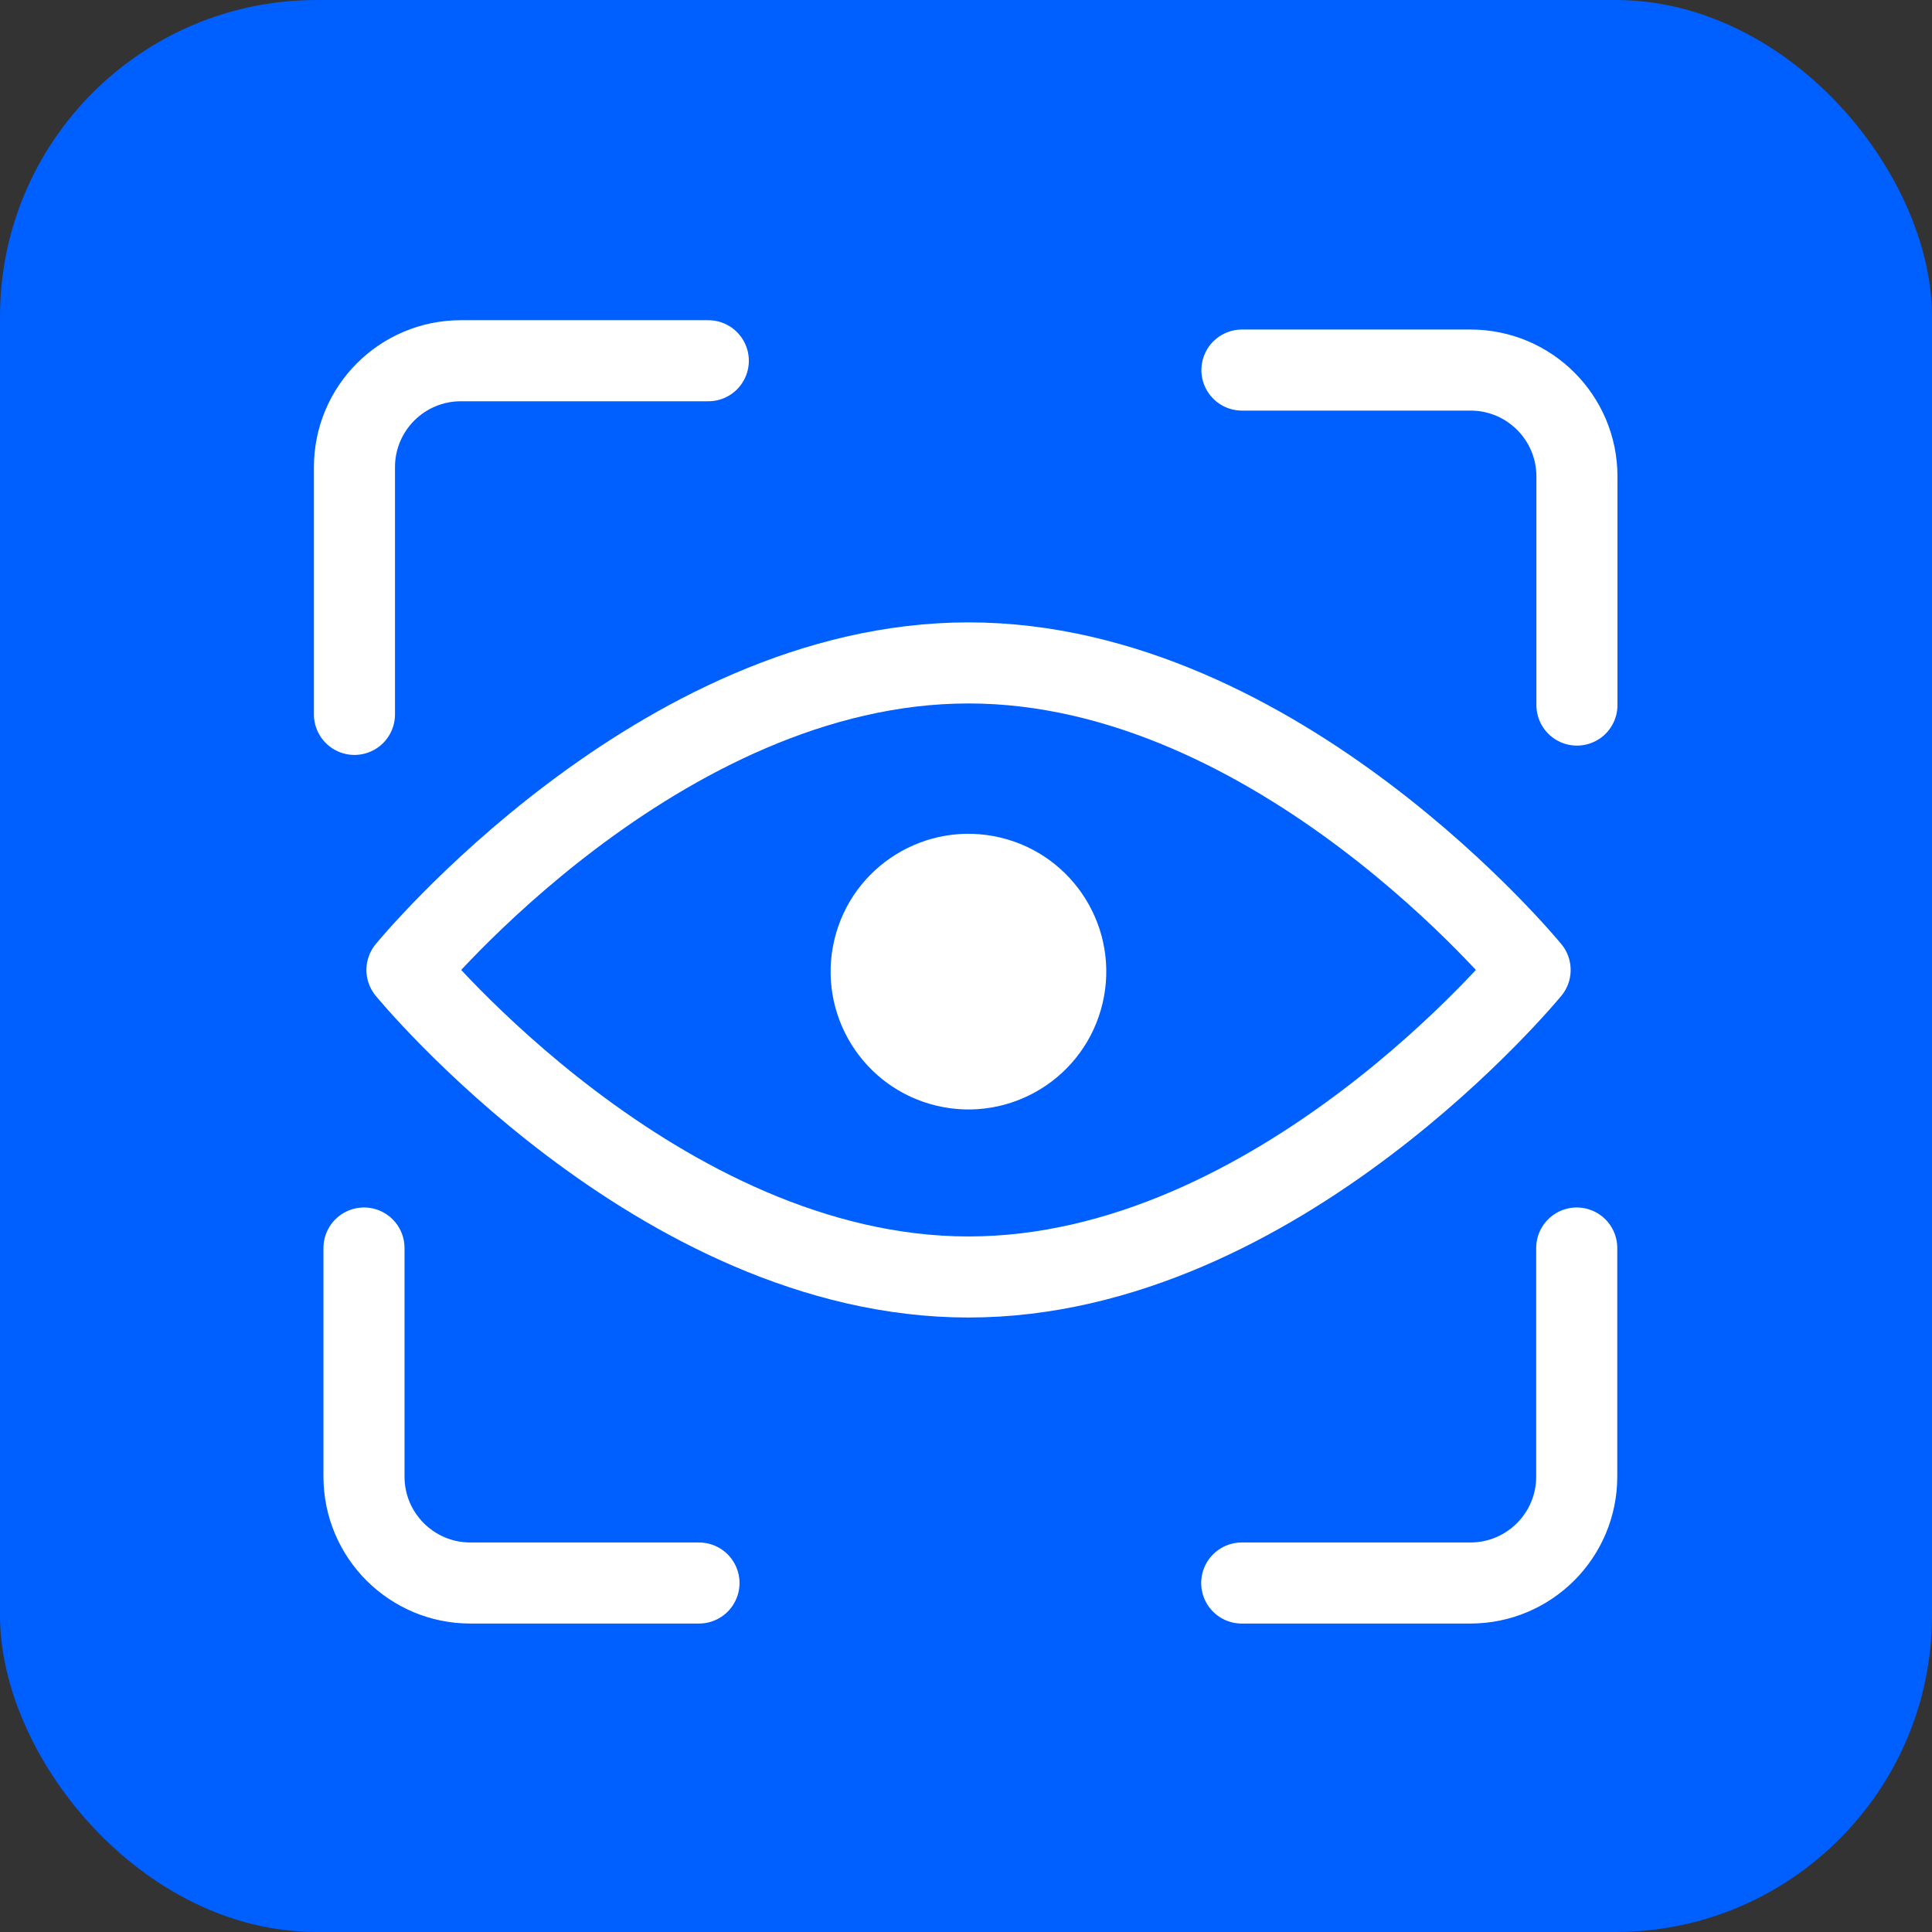
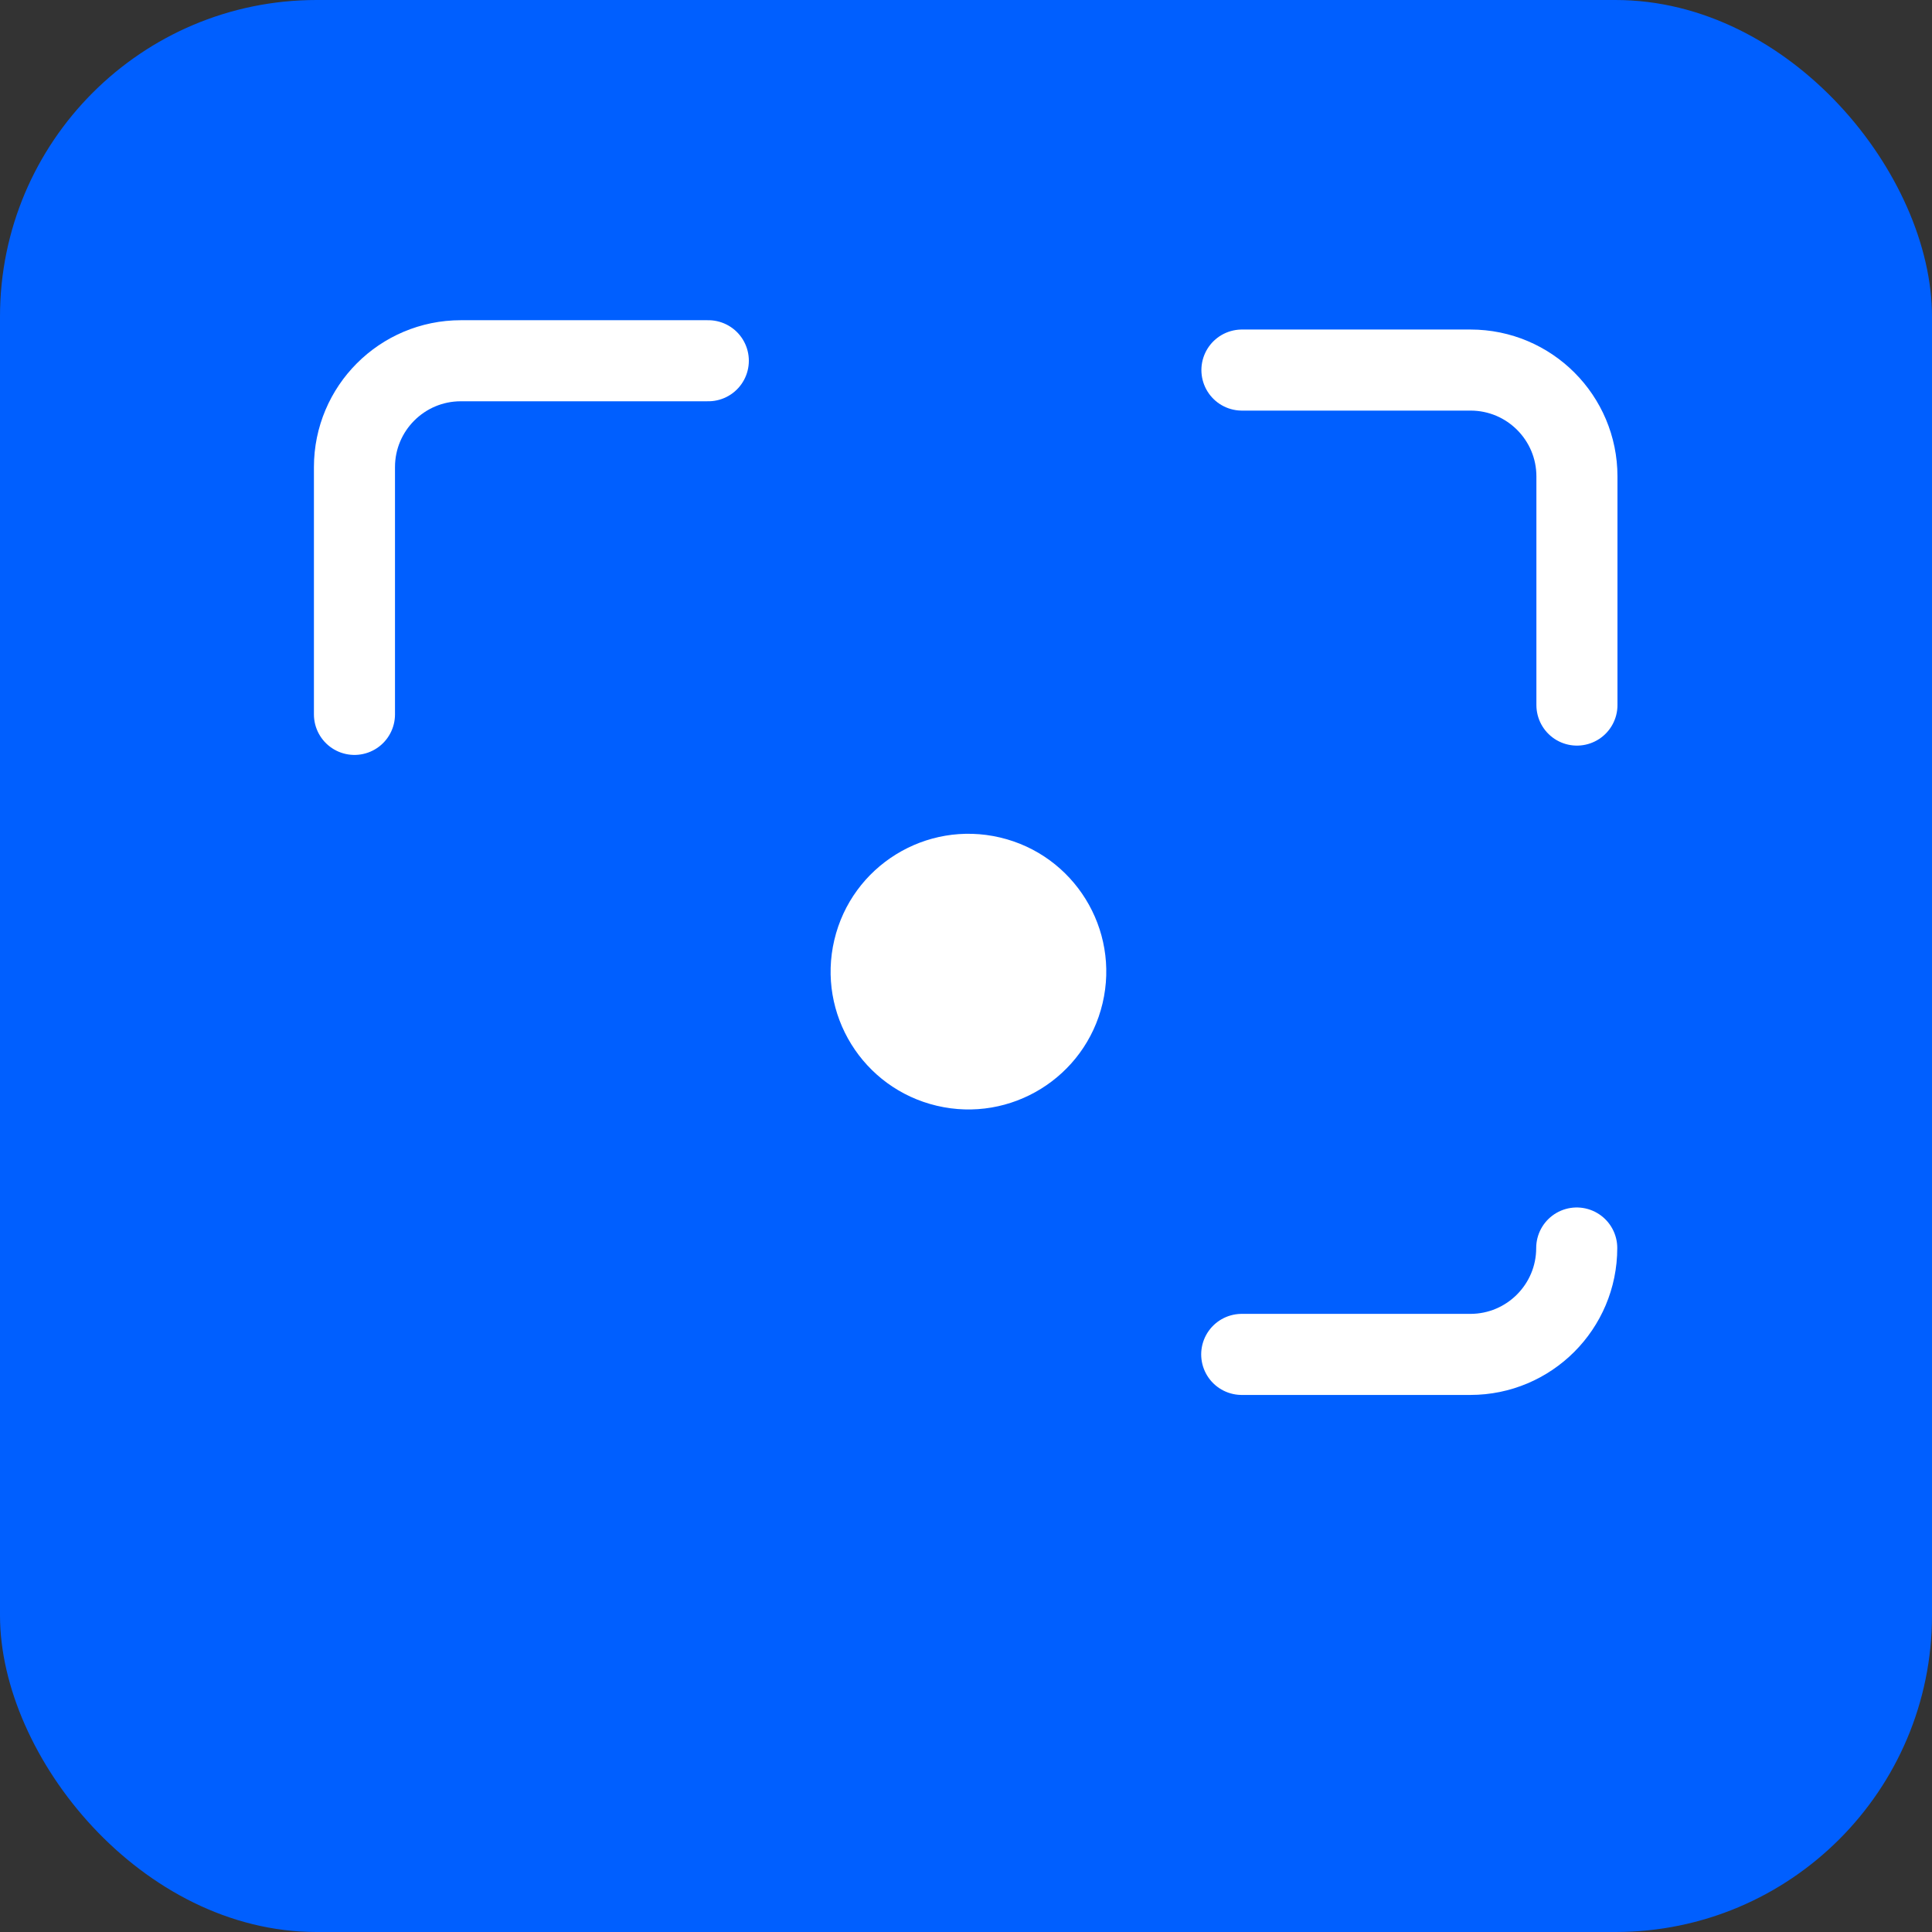
<svg xmlns="http://www.w3.org/2000/svg" id="Layer_1" viewBox="0 0 95.33 95.33">
  <rect x="0" y="0" width="95.33" height="95.33" fill="#333333" stroke="none" />
  <defs>
    <style>
      .cls-1 {
        fill: none;
        stroke: #fff;
        stroke-linecap: round;
        stroke-linejoin: round;
        stroke-width: 4px;
      }

      .cls-2 {
        fill: #fff;
      }

      .cls-3 {
        fill: #005fff;
      }
    </style>
  </defs>
  <rect class="cls-3" width="95.33" height="95.33" rx="15.62" ry="15.62" />
  <g>
    <g>
-       <path class="cls-1" d="M17.96,61.58v11.28c0,2.9,2.35,5.25,5.25,5.25h11.28" />
-       <path class="cls-1" d="M77.8,61.58v11.28c0,2.9-2.35,5.25-5.25,5.25h-11.28" />
+       <path class="cls-1" d="M77.8,61.58c0,2.9-2.35,5.25-5.25,5.25h-11.28" />
      <path class="cls-1" d="M61.28,18.26h11.28c2.9,0,5.25,2.35,5.25,5.25v11.28" />
      <path class="cls-1" d="M17.49,35.25v-12.2c0-2.9,2.35-5.25,5.25-5.25h12.21" />
    </g>
-     <path class="cls-1" d="M75.5,47.86s-12.41,15.15-27.71,15.15-27.71-15.15-27.71-15.15c0,0,12.41-15.15,27.71-15.15s27.71,15.15,27.71,15.15Z" />
    <circle class="cls-2" cx="47.79" cy="47.95" r="6.8" transform="translate(-9.86 83.44) rotate(-76.72)" />
  </g>
</svg>